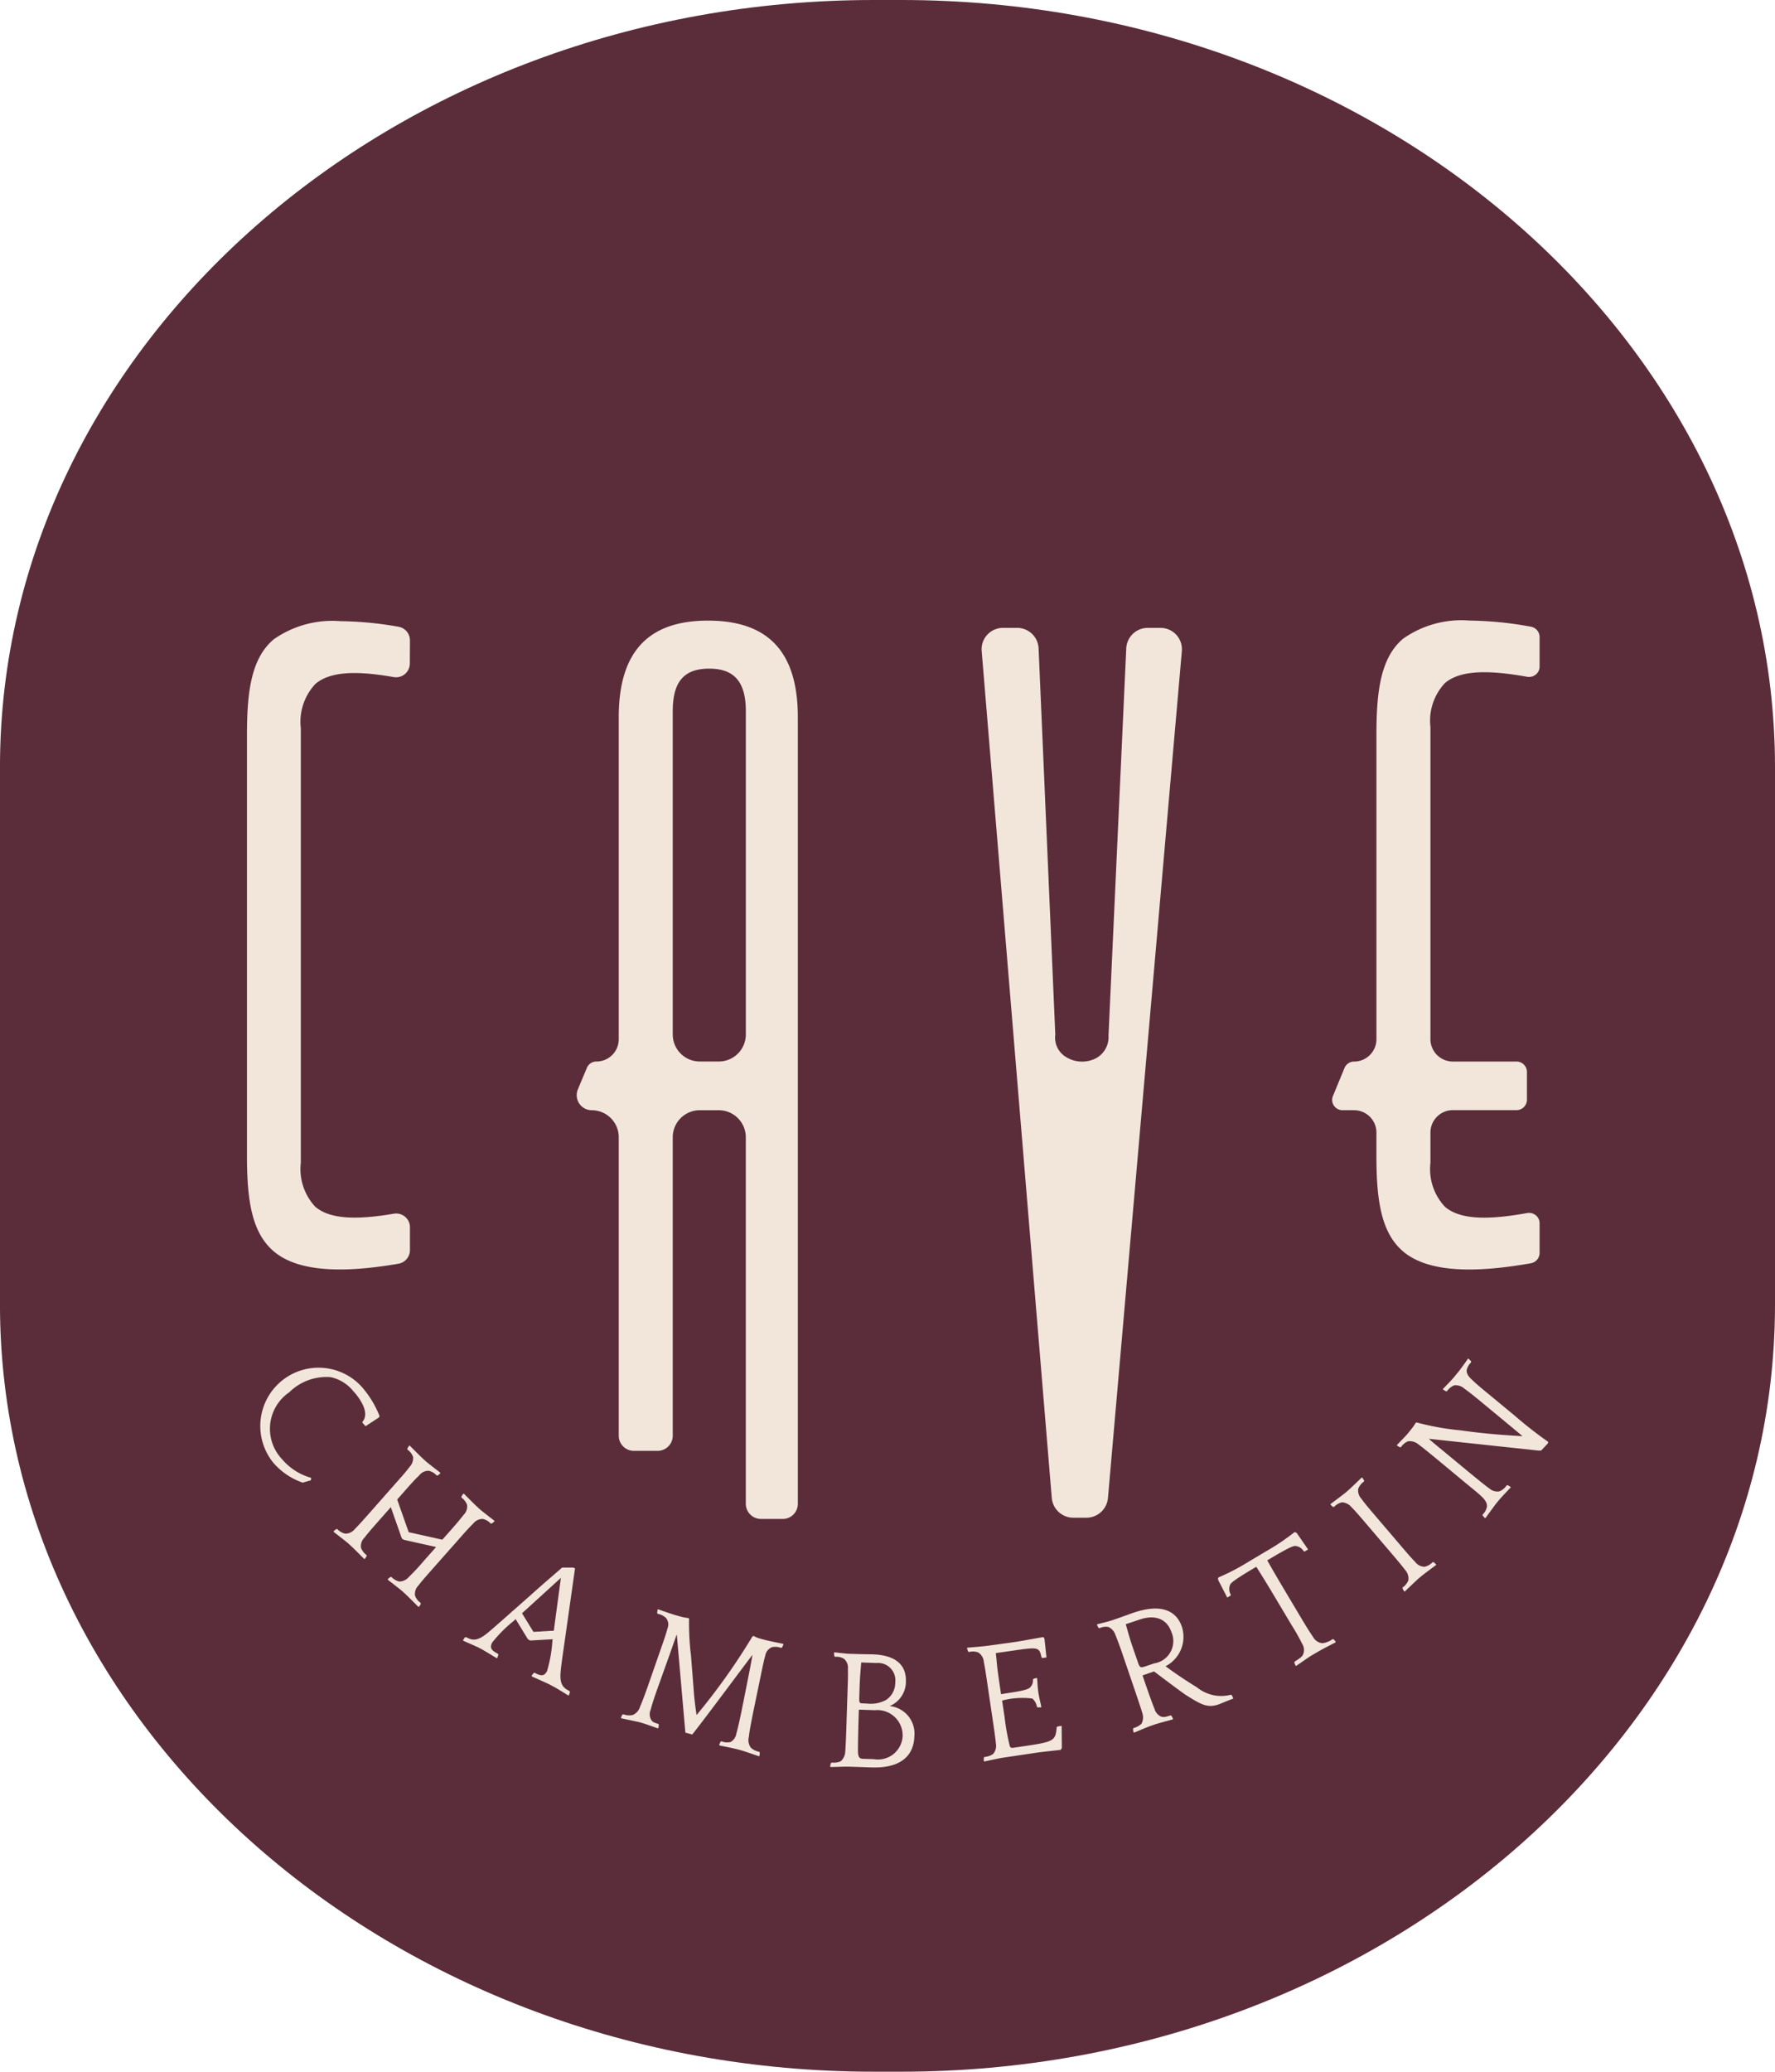
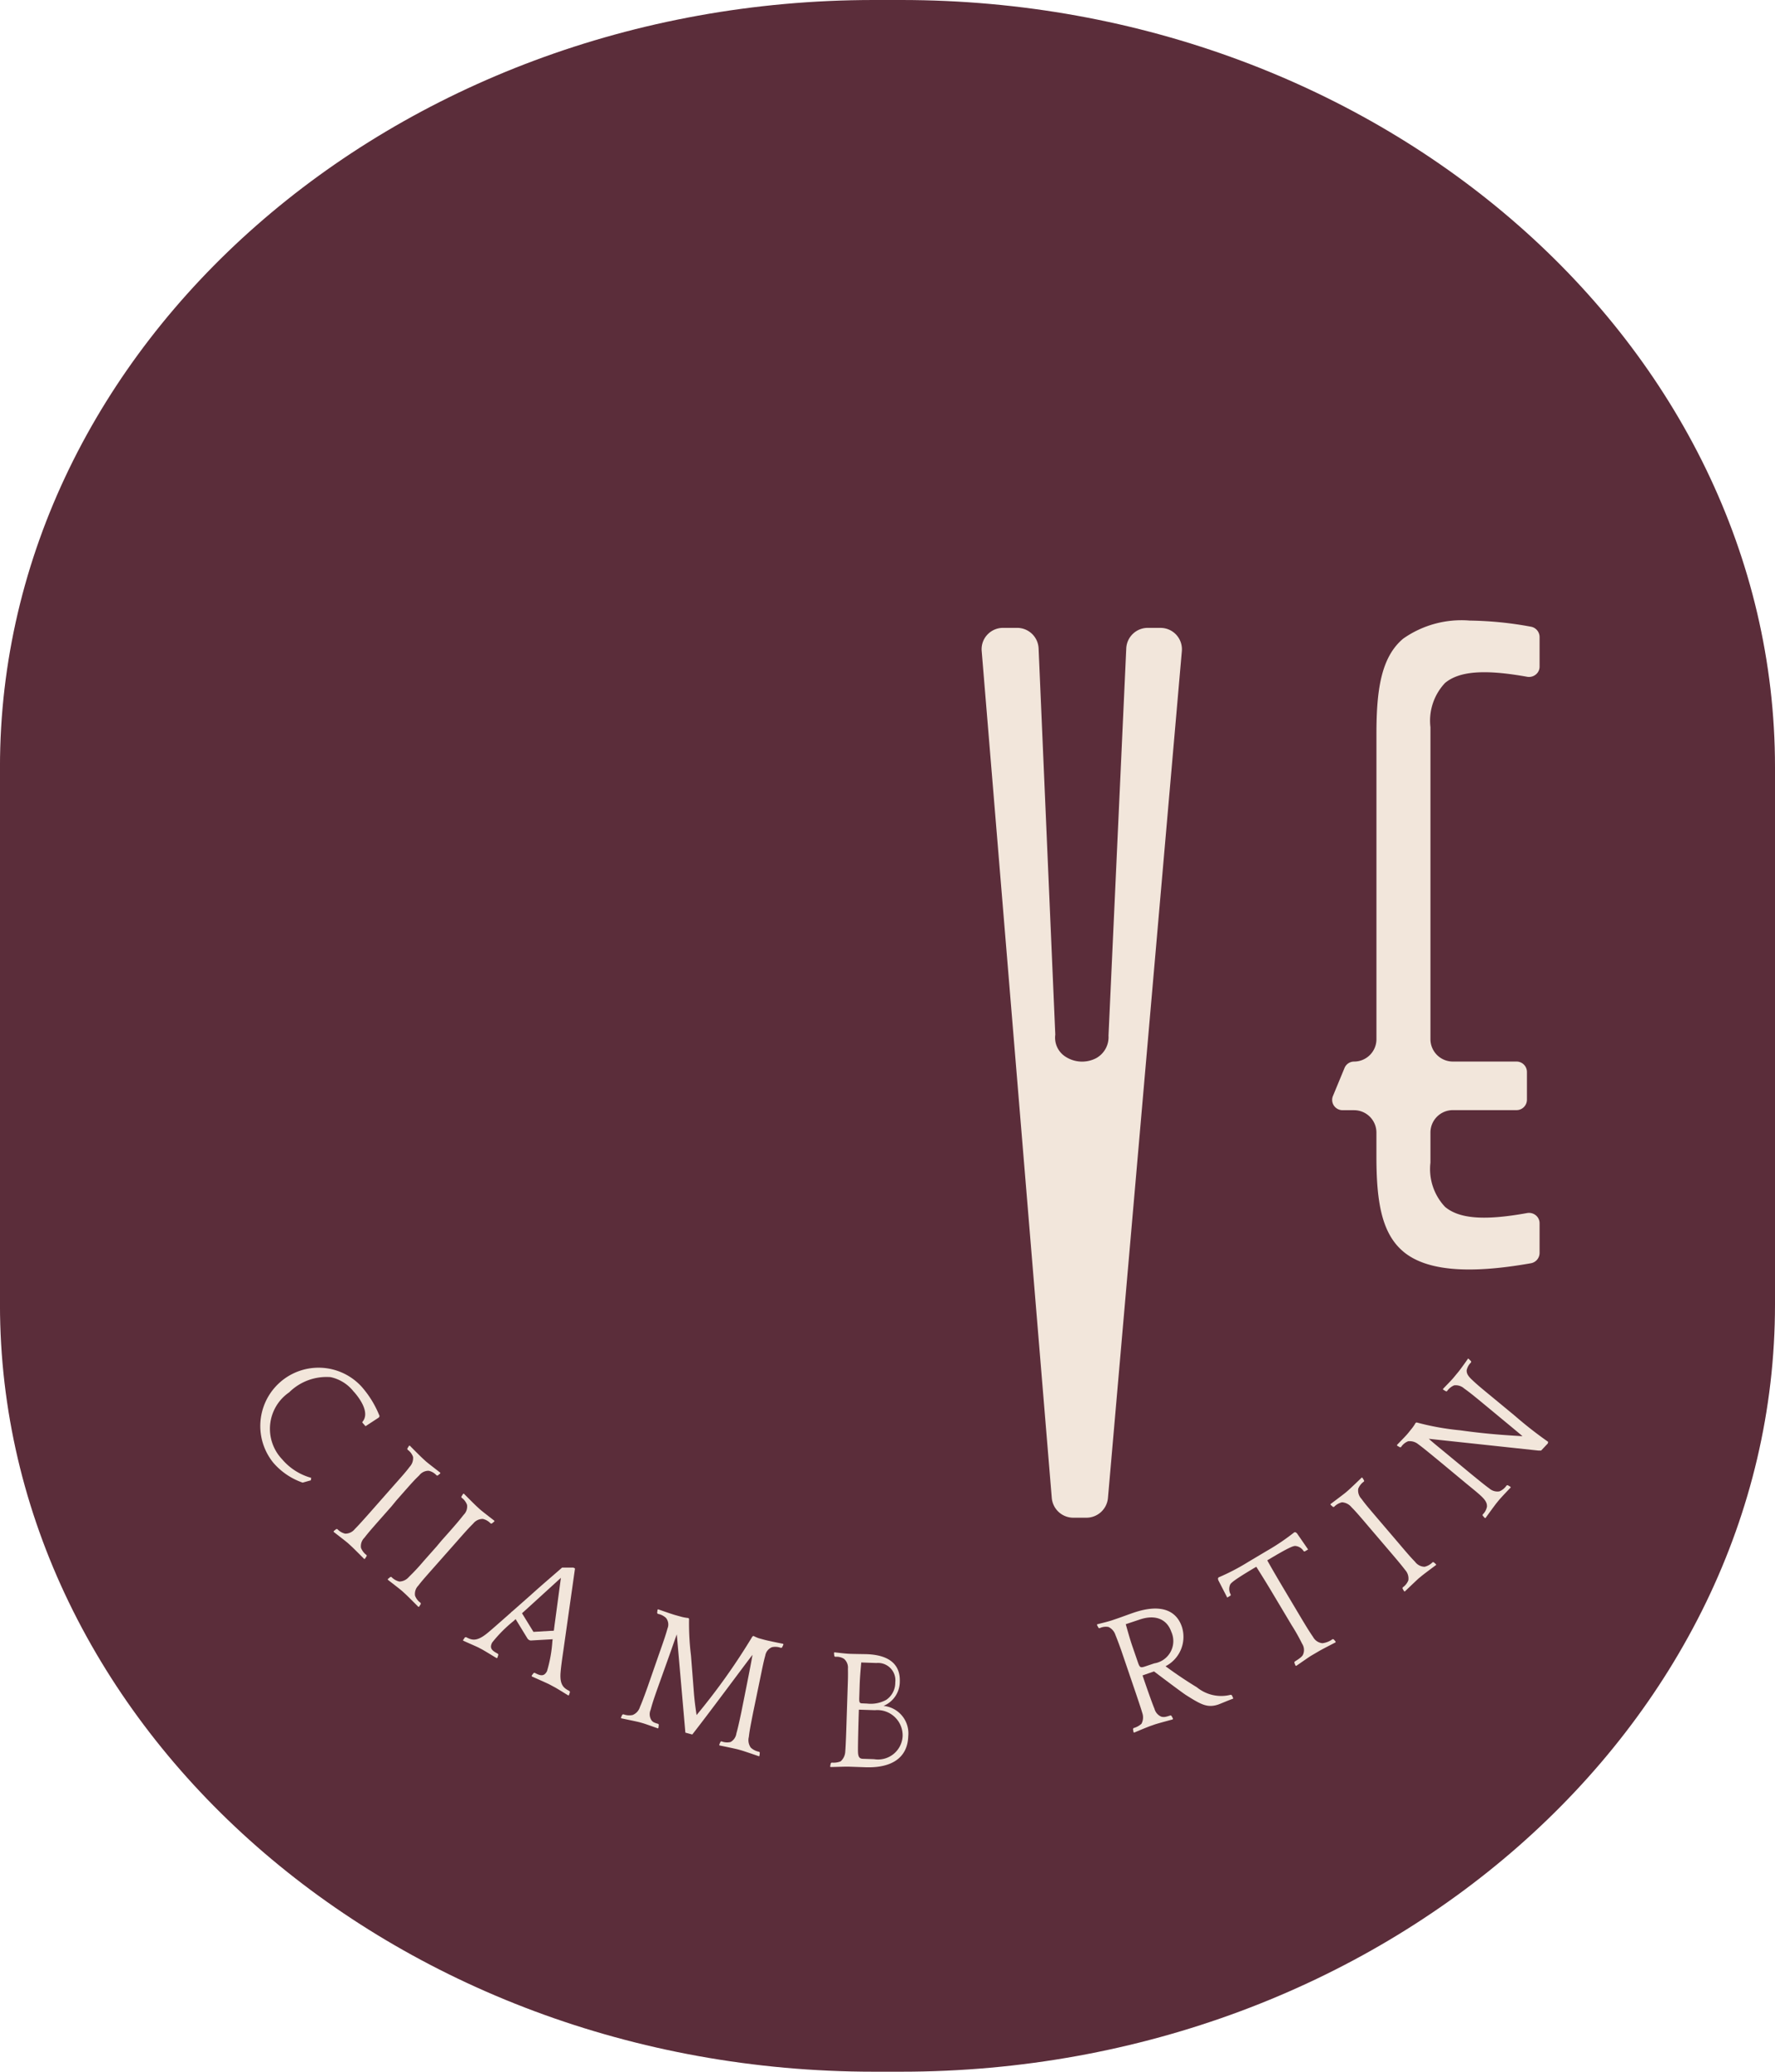
<svg xmlns="http://www.w3.org/2000/svg" width="77.145" height="90" viewBox="0 0 77.145 90">
  <g id="Groupe_5607" data-name="Groupe 5607" transform="translate(-60 -393.175)">
    <path id="Tracé_12231" data-name="Tracé 12231" d="M105.819,88.62h-1.2c-20.886,0-37.973,14.994-37.973,33.322v23.352c0,18.328,17.087,33.326,37.973,33.326h1.2c20.886,0,37.973-15,37.973-33.326V121.942c0-18.328-17.087-33.322-37.973-33.322" transform="translate(-6.647 304.555)" fill="#5b2d3a" />
-     <path id="Tracé_12232" data-name="Tracé 12232" d="M76.527,96.479a.6.6,0,0,0-.5-.591,15.361,15.361,0,0,0-2.523-.242,4.425,4.425,0,0,0-2.9.791c-.964.814-1.16,2.239-1.16,4.129v18.316c0,1.893.2,3.326,1.168,4.144s2.746.995,5.415.534a.6.6,0,0,0,.5-.591v-.995a.586.586,0,0,0-.211-.453.6.6,0,0,0-.488-.134c-1.759.3-2.811.207-3.414-.3a2.4,2.4,0,0,1-.63-1.917V100.3a2.407,2.407,0,0,1,.638-1.932c.607-.507,1.659-.6,3.4-.292a.6.6,0,0,0,.7-.588Z" transform="translate(1.29 324.514)" fill="#f2e6db" />
-     <path id="Tracé_12233" data-name="Tracé 12233" d="M81.181,134.666h.949a.656.656,0,0,0,.653-.657V99.834c0-2.823-1.275-4.194-3.906-4.194C76.268,95.64,75,97.011,75,99.834v13.992a.969.969,0,0,1-.968.968.446.446,0,0,0-.419.28l-.388.926a.655.655,0,0,0,.6.91A1.174,1.174,0,0,1,75,118.081v12.97a.659.659,0,0,0,.657.657h1.033a.659.659,0,0,0,.657-.657v-12.97a1.174,1.174,0,0,1,1.171-1.171h.833a1.174,1.174,0,0,1,1.171,1.171v15.927a.659.659,0,0,0,.657.657m-1.828-19.872h-.833a1.174,1.174,0,0,1-1.171-1.171V99.573c0-1.279.488-1.847,1.586-1.847s1.59.588,1.59,1.847v14.049a1.174,1.174,0,0,1-1.171,1.171" transform="translate(11.892 324.496)" fill="#f2e6db" />
    <path id="Tracé_12234" data-name="Tracé 12234" d="M85.528,95.722h-.553a.935.935,0,0,0-.933.883l-.772,16.83a1.044,1.044,0,0,1-.534.979,1.325,1.325,0,0,1-1.333-.061.979.979,0,0,1-.446-.96l-.726-16.784a.933.933,0,0,0-.933-.887h-.611a.933.933,0,0,0-.687.3.92.92,0,0,0-.242.707l3.046,36.79a.94.94,0,0,0,.933.86h.58a.941.941,0,0,0,.929-.856l3.211-36.79a.929.929,0,0,0-.929-1.01" transform="translate(24.908 324.729)" fill="#f2e6db" />
    <path id="Tracé_12235" data-name="Tracé 12235" d="M84.816,123.054c.987.826,2.8.991,5.538.507a.457.457,0,0,0,.384-.449v-1.287a.443.443,0,0,0-.161-.346.468.468,0,0,0-.38-.1c-1.847.334-2.946.254-3.568-.269a2.389,2.389,0,0,1-.634-1.92v-1.31a.973.973,0,0,1,.972-.972h2.769a.454.454,0,0,0,.453-.453V115.25a.454.454,0,0,0-.453-.453H86.967a.973.973,0,0,1-.972-.972V100.271a2.389,2.389,0,0,1,.634-1.92c.622-.518,1.721-.6,3.568-.269a.468.468,0,0,0,.38-.1.437.437,0,0,0,.161-.346V96.35a.456.456,0,0,0-.384-.445,15.611,15.611,0,0,0-2.654-.265,4.4,4.4,0,0,0-2.892.787c-.96.807-1.16,2.235-1.16,4.133v13.266a.972.972,0,0,1-.968.972.449.449,0,0,0-.419.277l-.5,1.21a.445.445,0,0,0,.038.426.453.453,0,0,0,.38.2h.5a.972.972,0,0,1,.968.972V118.9c0,1.9.2,3.341,1.168,4.152" transform="translate(36.175 324.494)" fill="#f2e6db" />
    <path id="Tracé_12236" data-name="Tracé 12236" d="M85.541,110.739c-.123.065-.584.3-.7.369l-.361.211c-.119.073-.534.365-.649.442l-.031-.015-.05-.127.015-.046c.134-.081.33-.207.365-.307a.5.5,0,0,0-.042-.469,8.524,8.524,0,0,0-.457-.81l-.78-1.306c-.33-.557-.618-1.01-.753-1.225l-.069.038c-.841.5-1.025.649-1.068.734a.485.485,0,0,0,.027.438l-.008.038-.146.088-.392-.761-.012-.073.027-.042a9.517,9.517,0,0,0,1.29-.672l.8-.476a9.666,9.666,0,0,0,1.206-.814l.05,0,.058.042.488.707-.15.088-.042-.011a.471.471,0,0,0-.369-.23c-.1,0-.315.088-1.145.584l-.069.042c.138.25.373.657.718,1.237l.707,1.187c.365.611.442.722.572.914a.514.514,0,0,0,.4.261.919.919,0,0,0,.442-.177l.046.008.088.1Z" transform="translate(32.504 353.785)" fill="#f2e6db" />
    <path id="Tracé_12237" data-name="Tracé 12237" d="M73.721,105.19a1.735,1.735,0,0,0-1.01-.638,2.306,2.306,0,0,0-1.8.661,1.919,1.919,0,0,0-.307,2.907,2.542,2.542,0,0,0,1.264.807l-.015.108-.357.1a2.972,2.972,0,0,1-1.271-.86,2.533,2.533,0,0,1,3.825-3.318,4.321,4.321,0,0,1,.791,1.29l-.035.061-.576.376-.142-.161.012-.035c.288-.342-.012-.887-.376-1.3" transform="translate(1.657 348.449)" fill="#f2e6db" />
    <path id="Tracé_12238" data-name="Tracé 12238" d="M79.677,113.21c-.134-.046-.645-.223-.78-.261l-.134-.038c-.134-.035-.668-.146-.807-.173l-.012-.035.058-.127.035-.019a.662.662,0,0,0,.4.031.506.506,0,0,0,.253-.373c.042-.146.088-.326.211-.906.415-2.062.457-2.316.488-2.508-.357.461-1.932,2.593-2.616,3.461l-.3-.081-.373-4.267c-.073.188-.138.388-.338.949l-.465,1.3c-.227.634-.273.8-.334,1.025a.481.481,0,0,0,.035.453c.054.084.15.119.3.161l.019.035-.015.134-.019.027c-.134-.046-.534-.192-.668-.23l-.134-.038c-.134-.035-.661-.142-.8-.173l-.008-.031.058-.127.05-.015a.72.72,0,0,0,.4.031.547.547,0,0,0,.319-.353c.061-.142.134-.315.334-.876l.5-1.436c.234-.661.3-.868.361-1.091a.454.454,0,0,0-.065-.461.7.7,0,0,0-.357-.177l-.027-.038.015-.134.023-.027c.131.046.645.227.78.261l.25.069a1.945,1.945,0,0,0,.288.05l.031.031a11.486,11.486,0,0,0,.084,1.6l.115,1.467c.035.511.088.841.127,1.118A27.776,27.776,0,0,0,79.389,108l.046-.019a1.717,1.717,0,0,0,.23.1l.253.069c.138.038.668.146.807.173l.008.035-.058.123-.046.019a.68.68,0,0,0-.392-.031.48.48,0,0,0-.292.365c-.073.265-.1.407-.246,1.114l-.28,1.352c-.138.7-.161.833-.188,1.068a.562.562,0,0,0,.085.465.725.725,0,0,0,.365.18l.027.038-.015.134Z" transform="translate(13.315 356.264)" fill="#f2e6db" />
-     <path id="Tracé_12239" data-name="Tracé 12239" d="M76.878,112.279c-.138-.008-.684.015-.822.015l-.015-.031.027-.131.038-.031a.826.826,0,0,0,.392-.054.608.608,0,0,0,.2-.43c.012-.15.027-.411.046-1l.061-1.87c.008-.2.015-.472.008-.722a.5.5,0,0,0-.169-.43.59.59,0,0,0-.384-.088l-.038-.031-.015-.138.015-.027c.138.012.469.058.672.065l.265.008c.211.008.6.012.726.015,1.056.035,1.467.5,1.448,1.179a1.144,1.144,0,0,1-.707,1.068,1.2,1.2,0,0,1,1.075,1.314c-.031.991-.787,1.386-1.844,1.352Zm.764-2.742a1.4,1.4,0,0,0,.837-.161.9.9,0,0,0,.392-.76.754.754,0,0,0-.818-.841l-.661-.023c-.05.568-.061.78-.069,1l-.015.465c-.008.23-.012.307.115.311Zm-.353.265c-.019.561-.046,1.632-.038,1.836.008.269.1.3.25.3l.446.015a1.071,1.071,0,0,0,1.244-.995,1.1,1.1,0,0,0-1.206-1.133Z" transform="translate(20.039 357.645)" fill="#f2e6db" />
-     <path id="Tracé_12240" data-name="Tracé 12240" d="M79.685,107.348c.254-.038,1.129-.2,1.218-.211l.046.069.088.814-.18.027-.035-.027c-.1-.453-.127-.457-1.287-.288l-.7.1.031.292c.023.277.038.419.142,1.129l.054.365c.588-.1,1.194-.161,1.283-.319a.38.38,0,0,0,.1-.311l.035-.042.119-.031.031.008c.019.227.019.376.05.592.035.238.084.419.134.657l-.027.019-.134,0-.031-.019a.592.592,0,0,0-.2-.365,3.455,3.455,0,0,0-1.314.088l.108.718a10.353,10.353,0,0,0,.215,1.214c.015.1.065.134.165.119l.618-.092c1.168-.173,1.218-.242,1.267-.8l.027-.031.188-.031.008.96-.046.084c-.088.011-.8.088-1.052.123l-1.467.219c-.138.019-.668.134-.807.165l-.019-.027,0-.138.031-.035a.716.716,0,0,0,.376-.131.543.543,0,0,0,.119-.449c-.015-.15-.035-.338-.123-.922l-.223-1.506c-.1-.687-.134-.9-.181-1.133a.526.526,0,0,0-.246-.4.669.669,0,0,0-.4-.015l-.038-.027-.042-.127.008-.035c.142-.012.684-.054.895-.085Z" transform="translate(24.445 357.157)" fill="#f2e6db" />
+     <path id="Tracé_12239" data-name="Tracé 12239" d="M76.878,112.279c-.138-.008-.684.015-.822.015l-.015-.031.027-.131.038-.031a.826.826,0,0,0,.392-.054.608.608,0,0,0,.2-.43c.012-.15.027-.411.046-1l.061-1.87c.008-.2.015-.472.008-.722a.5.5,0,0,0-.169-.43.59.59,0,0,0-.384-.088l-.038-.031-.015-.138.015-.027c.138.012.469.058.672.065c.211.008.6.012.726.015,1.056.035,1.467.5,1.448,1.179a1.144,1.144,0,0,1-.707,1.068,1.2,1.2,0,0,1,1.075,1.314c-.031.991-.787,1.386-1.844,1.352Zm.764-2.742a1.4,1.4,0,0,0,.837-.161.9.9,0,0,0,.392-.76.754.754,0,0,0-.818-.841l-.661-.023c-.05.568-.061.78-.069,1l-.015.465c-.008.23-.012.307.115.311Zm-.353.265c-.019.561-.046,1.632-.038,1.836.008.269.1.3.25.3l.446.015a1.071,1.071,0,0,0,1.244-.995,1.1,1.1,0,0,0-1.206-1.133Z" transform="translate(20.039 357.645)" fill="#f2e6db" />
    <path id="Tracé_12241" data-name="Tracé 12241" d="M83.093,105.347l.069.115v.042a.693.693,0,0,0-.253.315.523.523,0,0,0,.142.442c.161.223.254.33.722.88l.895,1.048c.461.545.553.641.714.81a.526.526,0,0,0,.411.211.7.7,0,0,0,.35-.2l.042,0,.1.088.012.031c-.111.084-.549.407-.657.5l-.108.088c-.1.092-.5.472-.6.568l-.031-.012-.069-.119.008-.046a.68.68,0,0,0,.246-.307.546.546,0,0,0-.134-.446c-.092-.119-.207-.269-.591-.718l-.987-1.156c-.453-.534-.6-.7-.76-.86a.577.577,0,0,0-.411-.211.7.7,0,0,0-.346.2h-.046l-.1-.088-.012-.031c.111-.085.549-.411.657-.5l.108-.092c.1-.088.5-.469.6-.568Z" transform="translate(36.123 352.029)" fill="#f2e6db" />
    <path id="Tracé_12242" data-name="Tracé 12242" d="M85.577,104l.1.1v.05a.659.659,0,0,0-.192.346c0,.108.023.211.223.4s.307.284.864.741l1.018.841a17.471,17.471,0,0,0,1.436,1.122l-.012.069-.292.311H88.6l-4.759-.511c.142.131.288.25.714.6l1.064.88c.18.146.653.538.845.672a.533.533,0,0,0,.446.131.692.692,0,0,0,.311-.257l.046-.012.119.069.015.031c-.1.1-.434.453-.522.561l-.088.108c-.088.108-.407.549-.488.661l-.035-.008-.088-.1v-.046a.636.636,0,0,0,.188-.346c0-.084,0-.207-.211-.415-.108-.108-.25-.227-.707-.6l-1.171-.972c-.538-.442-.707-.58-.895-.718a.582.582,0,0,0-.445-.131.649.649,0,0,0-.307.254l-.046.008-.119-.069-.012-.031c.092-.1.4-.407.484-.515l.161-.2a1.881,1.881,0,0,0,.169-.25l.042-.015a11.377,11.377,0,0,0,1.9.342c1.406.2,2.424.23,2.7.257-.108-.1-.154-.134-.453-.384L86.28,106c-.538-.446-.71-.58-.9-.714a.548.548,0,0,0-.442-.138.723.723,0,0,0-.311.257l-.042,0-.119-.069-.012-.031c.092-.1.38-.388.469-.5l.219-.265c.088-.111.33-.446.407-.561Z" transform="translate(38.259 348.211)" fill="#f2e6db" />
    <path id="Tracé_12243" data-name="Tracé 12243" d="M82.355,111.63c-.134.038-.661.177-.791.223l-.131.046c-.134.042-.634.253-.76.307l-.023-.023-.023-.134.023-.042a.837.837,0,0,0,.346-.188.586.586,0,0,0,.035-.469c-.042-.146-.1-.323-.288-.88l-.626-1.836c-.065-.184-.161-.446-.253-.672a.577.577,0,0,0-.3-.346.612.612,0,0,0-.392.054l-.042-.015-.065-.119,0-.035c.134-.038.457-.111.653-.177l.246-.084c.2-.069.553-.2.691-.246,1.233-.419,1.874-.061,2.1.622a1.435,1.435,0,0,1-.714,1.705c.434.319.895.63,1.363.914a1.67,1.67,0,0,0,1.467.326l.05.015.058.123,0,.031c-.2.069-.5.2-.641.253-.472.157-.745.008-1.379-.392-.073-.035-.883-.641-1.417-1.045l-.5.173c.173.515.434,1.256.519,1.448a.511.511,0,0,0,.3.346c.1.023.161.023.4-.058l.038.019.065.119Zm-.8-2.435a.979.979,0,0,0,.737-1.371c-.2-.572-.722-.757-1.379-.53l-.6.2c.154.549.215.749.288.96l.238.691c.084.246.115.254.349.173Z" transform="translate(28.615 356.24)" fill="#f2e6db" />
    <path id="Tracé_12244" data-name="Tracé 12244" d="M75.108,109.1l.219-.246c.465-.522.6-.691.745-.876a.507.507,0,0,0,.15-.434.66.66,0,0,0-.246-.319l0-.042.073-.115.031-.015c.1.1.484.488.588.58l.1.092c.1.092.538.426.645.511l-.008.031-.108.088h-.046a.664.664,0,0,0-.342-.2.523.523,0,0,0-.419.2c-.2.2-.292.3-.768.841l-.914,1.033c-.472.534-.561.634-.7.818a.511.511,0,0,0-.146.442.652.652,0,0,0,.242.311l.008.05-.073.115-.031.011c-.1-.1-.484-.488-.588-.58l-.1-.092c-.1-.092-.534-.422-.645-.511l.008-.031.108-.088h.042a.7.7,0,0,0,.346.2.557.557,0,0,0,.415-.2,9,9,0,0,0,.634-.68l.572-.645Zm-2.174-1.486-.472.534c-.472.534-.557.638-.7.822a.514.514,0,0,0-.15.438.7.7,0,0,0,.246.319l0,.042-.073.115-.031.012c-.1-.1-.484-.488-.588-.58l-.1-.092c-.1-.092-.538-.423-.645-.511l.008-.031.108-.088.046,0a.682.682,0,0,0,.342.2.528.528,0,0,0,.419-.2c.108-.108.238-.246.63-.688l1.006-1.141c.461-.519.607-.684.745-.872a.549.549,0,0,0,.15-.434.643.643,0,0,0-.242-.315l-.008-.046.073-.119.031-.012c.1.1.484.488.588.58l.1.092c.1.092.538.423.645.511l-.008.031-.107.088-.042,0a.683.683,0,0,0-.346-.207.508.508,0,0,0-.415.2c-.2.192-.3.3-.772.837l-.223.253Z" transform="translate(4.077 351.007)" fill="#f2e6db" />
-     <path id="Tracé_12245" data-name="Tracé 12245" d="M71.686,107.432a.149.149,0,0,1-.05-.077l-.6-1.7.35-.123.565,1.6,1.659.369-.081.361-1.759-.392a.2.2,0,0,1-.081-.042" transform="translate(5.812 352.606)" fill="#f2e6db" />
    <path id="Tracé_12246" data-name="Tracé 12246" d="M75.869,108.828l.273-2.032-1.517,1.383-.257.23-.28.261a5.883,5.883,0,0,0-.933.937c-.134.253,0,.357.25.488l.019.042-.042.131-.027.019c-.123-.069-.553-.338-.676-.4l-.123-.065c-.127-.061-.538-.238-.668-.3l.008-.031.077-.111.046-.008c.223.115.426.211.856-.119.134-.1.288-.234,1.982-1.732.553-.5,1.16-1.01,1.337-1.171h.488l.073.038-.507,3.572c-.092.622-.111.822-.123.983-.035.542.173.657.392.772l.019.042-.042.131-.027.019c-.119-.069-.5-.311-.622-.373l-.215-.115c-.123-.061-.63-.284-.757-.342v-.035l.081-.108.042-.015c.246.131.411.181.542-.069a5.894,5.894,0,0,0,.234-1.306l.054-.376Z" transform="translate(8.236 354.924)" fill="#f2e6db" />
    <path id="Tracé_12247" data-name="Tracé 12247" d="M73.209,108.207a.2.2,0,0,1-.073-.065l-.7-1.145.315-.192.645,1.049,1.229-.073.023.369-1.34.077a.167.167,0,0,1-.1-.019" transform="translate(9.789 356.214)" fill="#f2e6db" />
  </g>
</svg>